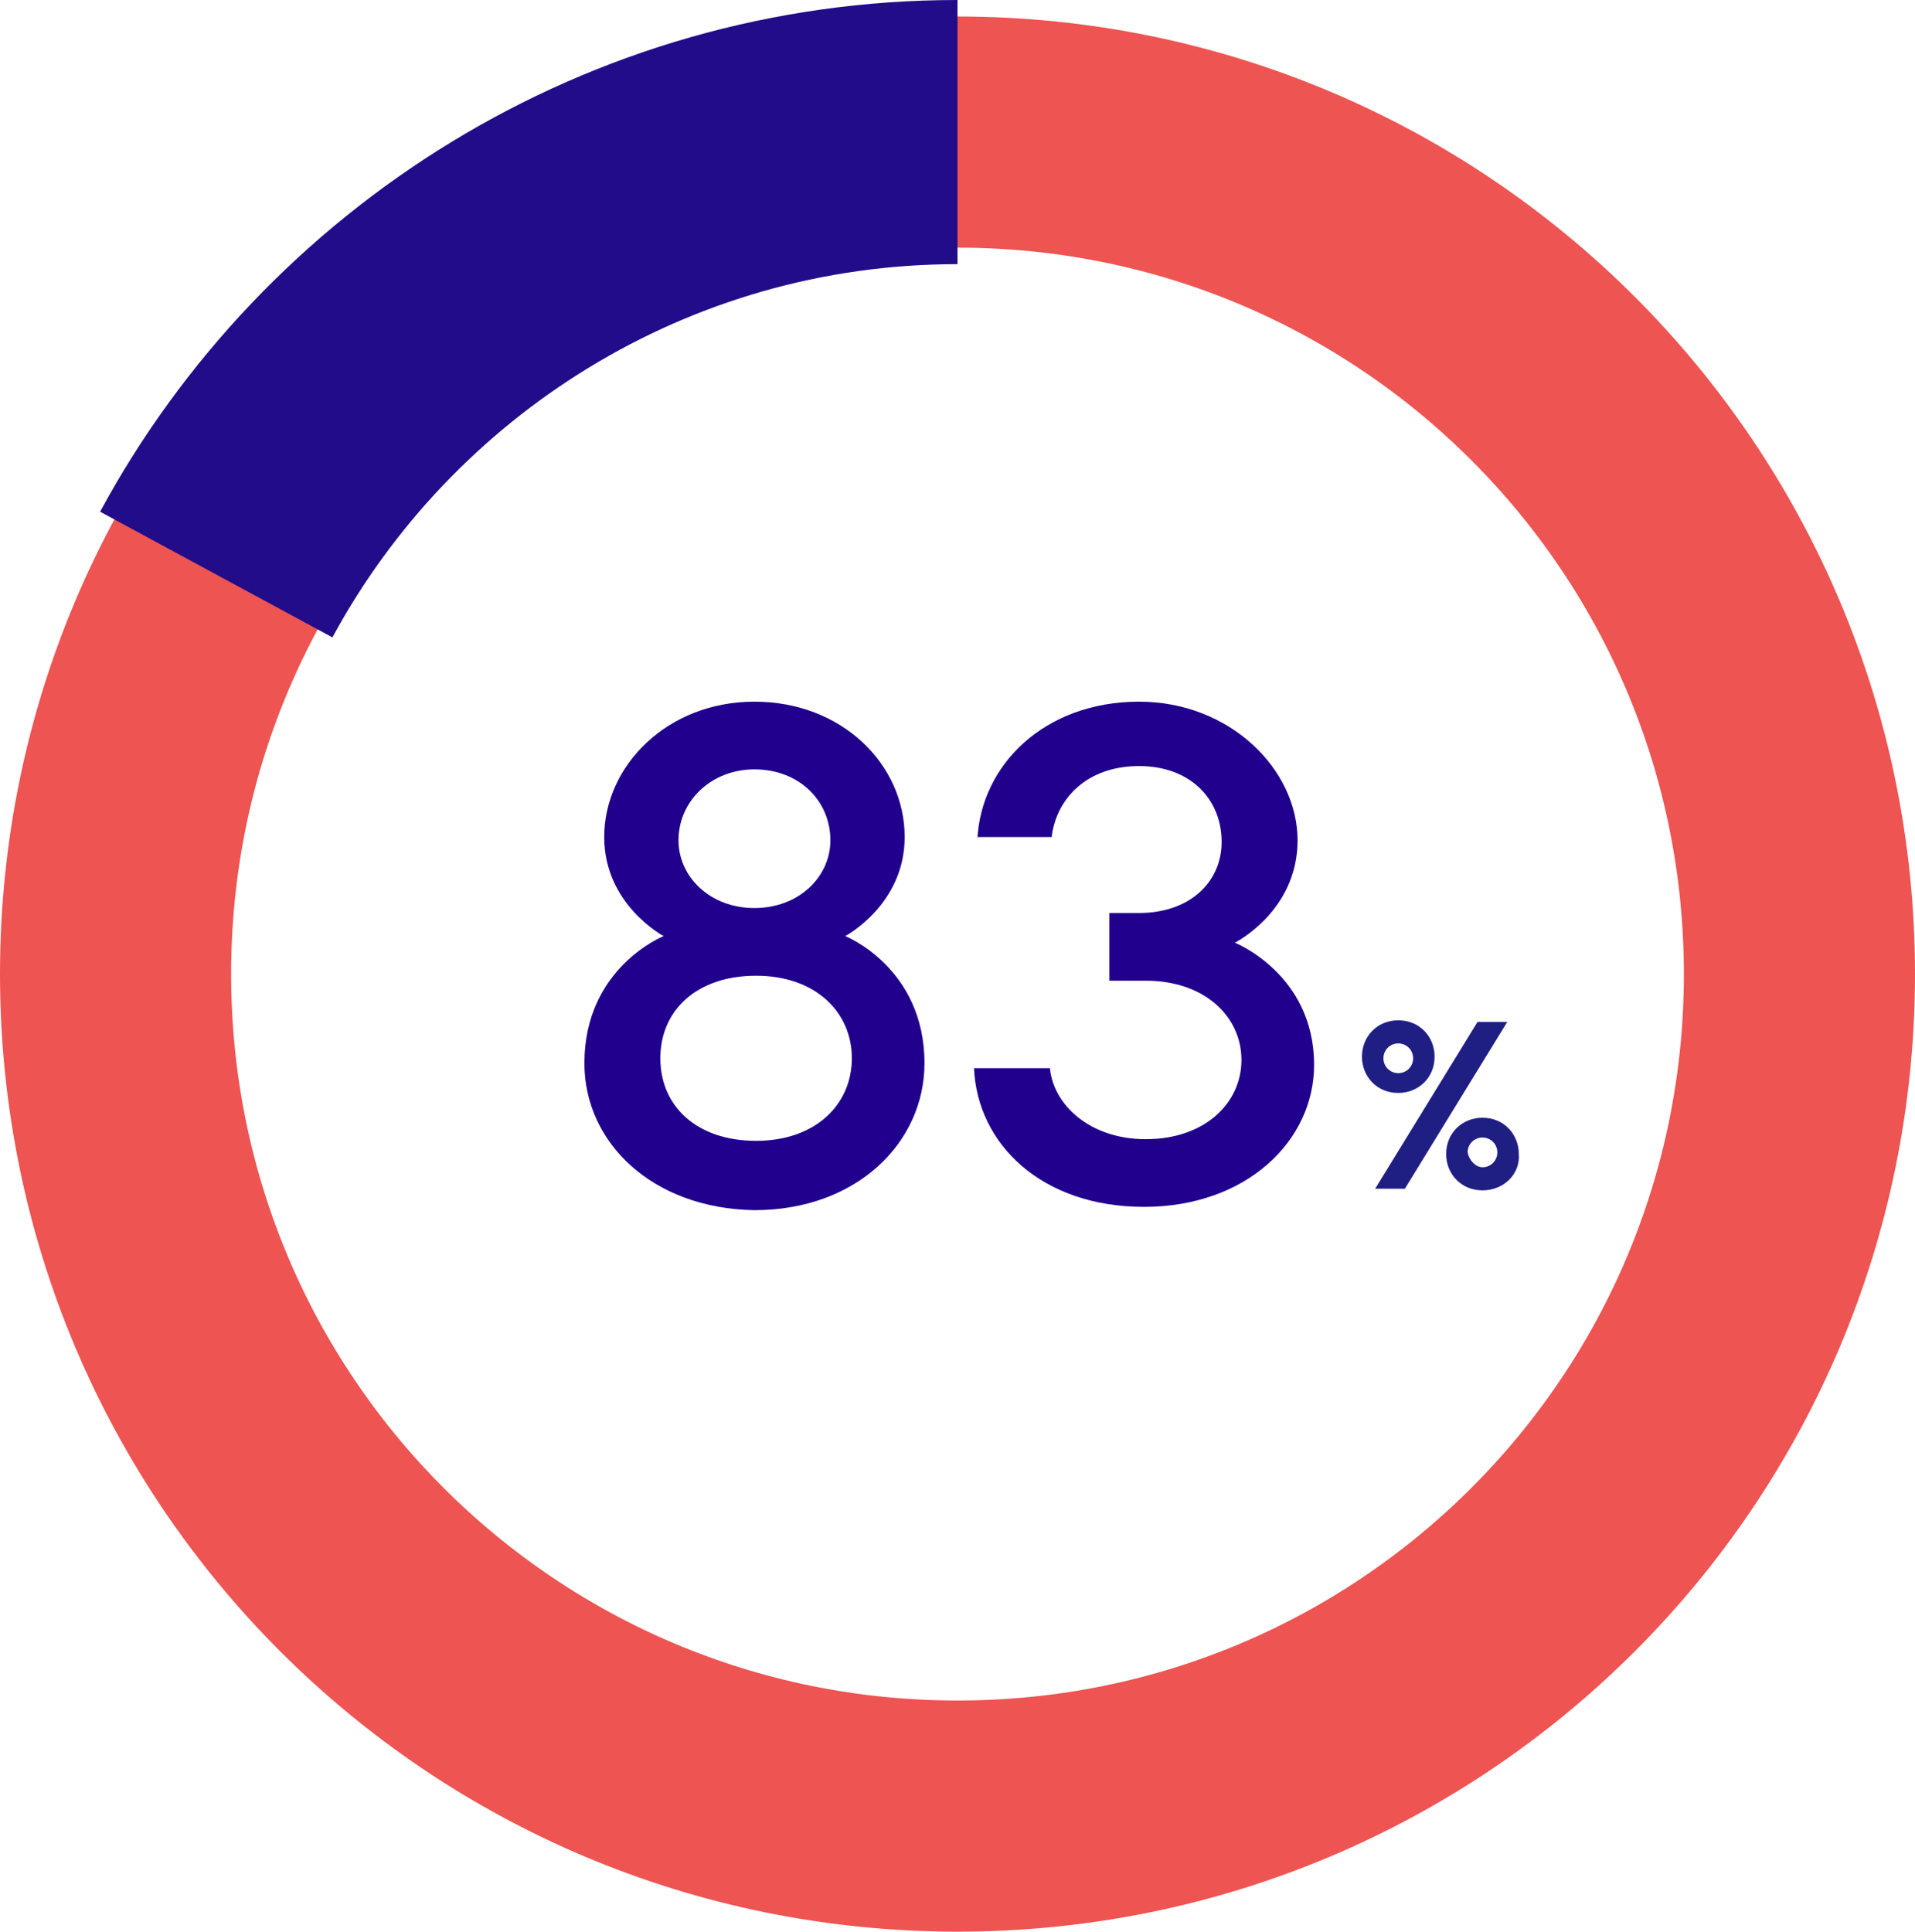
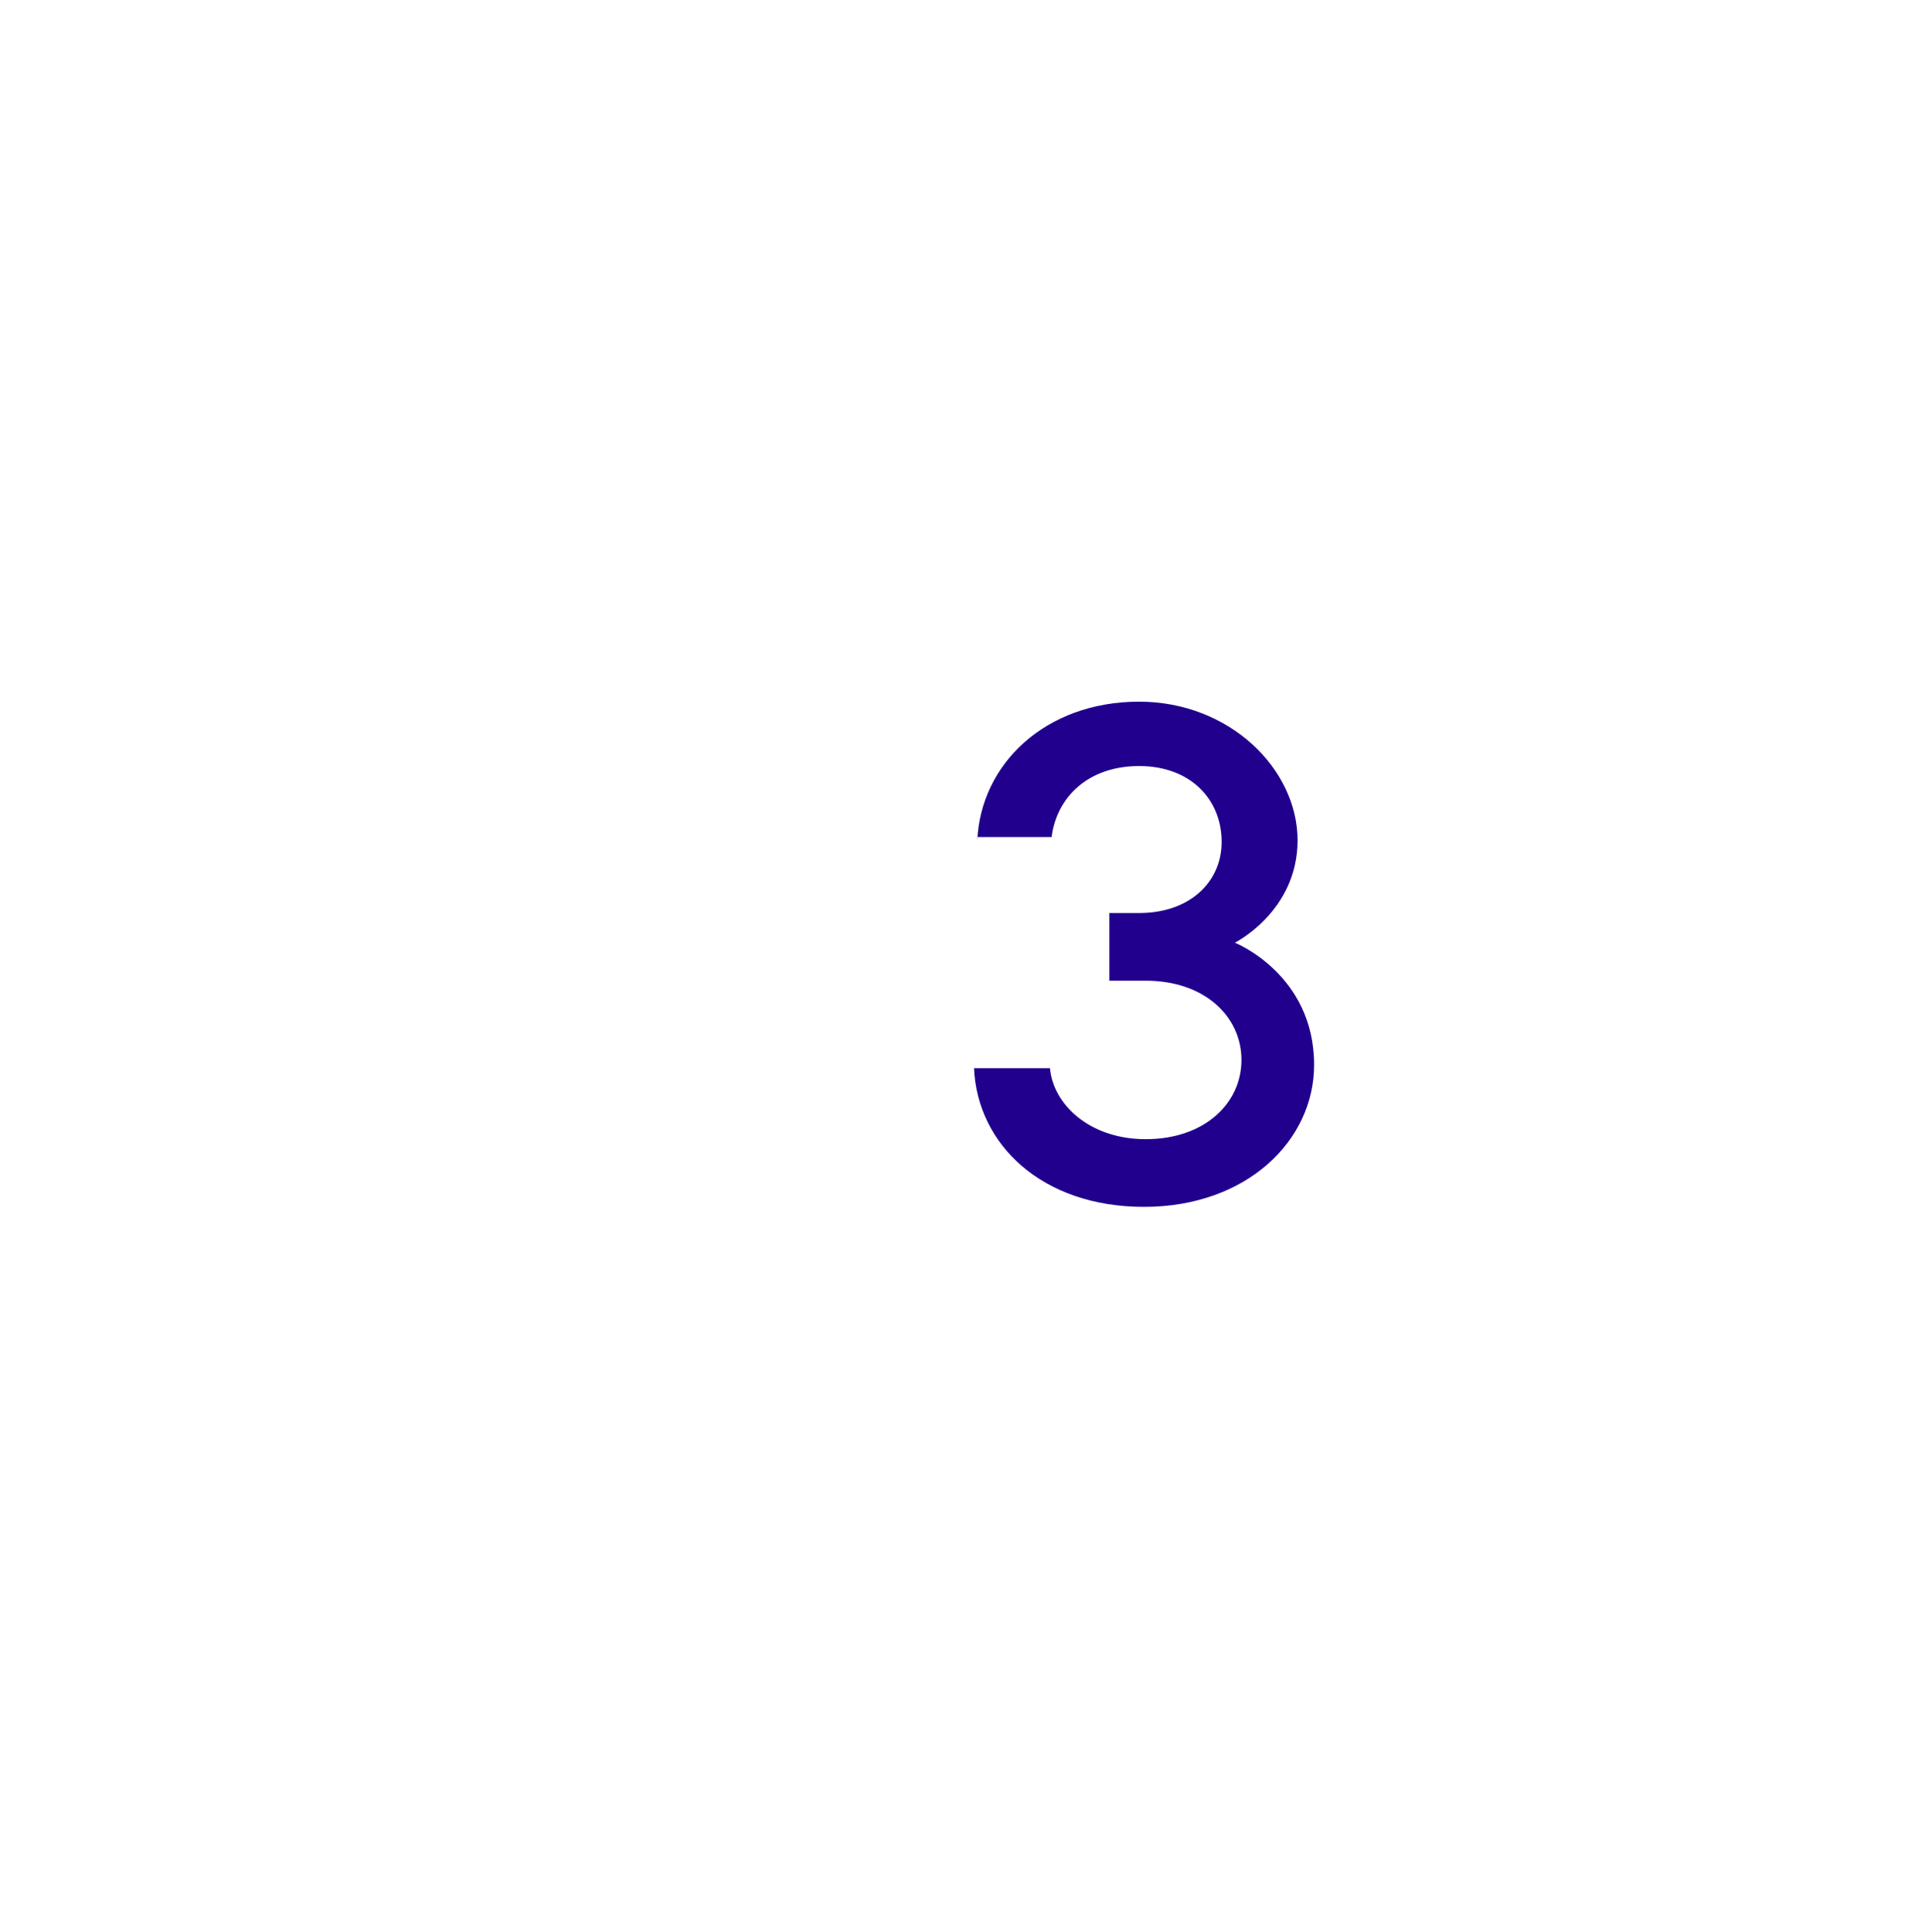
<svg xmlns="http://www.w3.org/2000/svg" version="1.1" id="Layer_1" x="0px" y="0px" viewBox="0 0 116 117" style="enable-background:new 0 0 116 117;" xml:space="preserve">
  <style type="text/css">
	.st0{fill:none;stroke:#ED5452;stroke-width:14;}
	.st1{fill:none;stroke:#220C89;stroke-width:16;}
	.st2{enable-background:new    ;}
	.st3{fill:#21008E;}
	.st4{fill:#1F1F83;}
</style>
  <title>83%</title>
  <desc>Created with Sketch.</desc>
  <g id="ForLawyers">
    <g transform="translate(-49, -2248)">
      <g transform="translate(56, 2256)">
-         <path id="Path" class="st0" d="M0,51c0,28.2,22.8,51,51,51s51-22.8,51-51S79.2,0,51,0S0,22.8,0,51z" />
-         <path id="Shape" class="st1" d="M51,0C31.6,0,14.7,10.9,6.1,26.8" />
        <g class="st2">
-           <path class="st3" d="M28.4,56.4c0-5.8,4.8-7.7,4.8-7.7s-3.6-1.9-3.6-6c0-4.3,3.8-8.2,9.1-8.2c5.3,0,9.1,3.8,9.1,8.2      c0,4.1-3.6,6-3.6,6s4.8,1.9,4.8,7.7c0,4.8-4.1,8.9-10.3,8.9C32.5,65.2,28.4,61.2,28.4,56.4z M33,56.1c0,2.9,2.2,5,5.8,5      c3.6,0,5.8-2.2,5.8-5s-2.2-5-5.8-5C35.2,51.1,33,53.2,33,56.1z M43.3,42.9c0-2.4-1.9-4.3-4.6-4.3c-2.6,0-4.6,1.9-4.6,4.3      c0,2.2,1.9,4.1,4.6,4.1C41.4,47,43.3,45.1,43.3,42.9z" />
          <path class="st3" d="M52.2,42.9c0.2-4.6,4.1-8.4,9.8-8.4c5.5,0,9.6,4.1,9.6,8.4s-3.8,6.2-3.8,6.2s4.8,1.9,4.8,7.4      c0,4.6-4.1,8.6-10.3,8.6c-6.2,0-10.1-3.8-10.3-8.4h4.6c0.2,2.2,2.4,4.3,5.8,4.3c3.6,0,5.8-2.2,5.8-4.8c0-2.6-2.2-4.8-5.8-4.8      h-2.2v-4.1H62c3.1,0,5-1.9,5-4.3c0-2.6-1.9-4.6-5-4.6c-3.1,0-5,1.9-5.3,4.3H52.2z" />
        </g>
        <g class="st2">
-           <path class="st4" d="M77.7,53.8c1.3,0,2.2,1,2.2,2.2c0,1.3-1,2.2-2.2,2.2c-1.3,0-2.2-1-2.2-2.2C75.5,54.8,76.4,53.8,77.7,53.8z       M78.1,64h-1.8l6.2-10.1h1.8L78.1,64z M77.7,55.2c-0.5,0-0.9,0.4-0.9,0.9c0,0.5,0.4,0.9,0.9,0.9s0.9-0.4,0.9-0.9      C78.6,55.6,78.2,55.2,77.7,55.2z M82.8,64.1c-1.3,0-2.2-1-2.2-2.2c0-1.3,1-2.2,2.2-2.2c1.3,0,2.2,1,2.2,2.2      C85.1,63.1,84.1,64.1,82.8,64.1z M82.8,62.7c0.5,0,0.9-0.4,0.9-0.9c0-0.5-0.4-0.9-0.9-0.9c-0.5,0-0.9,0.4-0.9,0.9      C82,62.3,82.4,62.7,82.8,62.7z" />
-         </g>
+           </g>
      </g>
    </g>
  </g>
</svg>